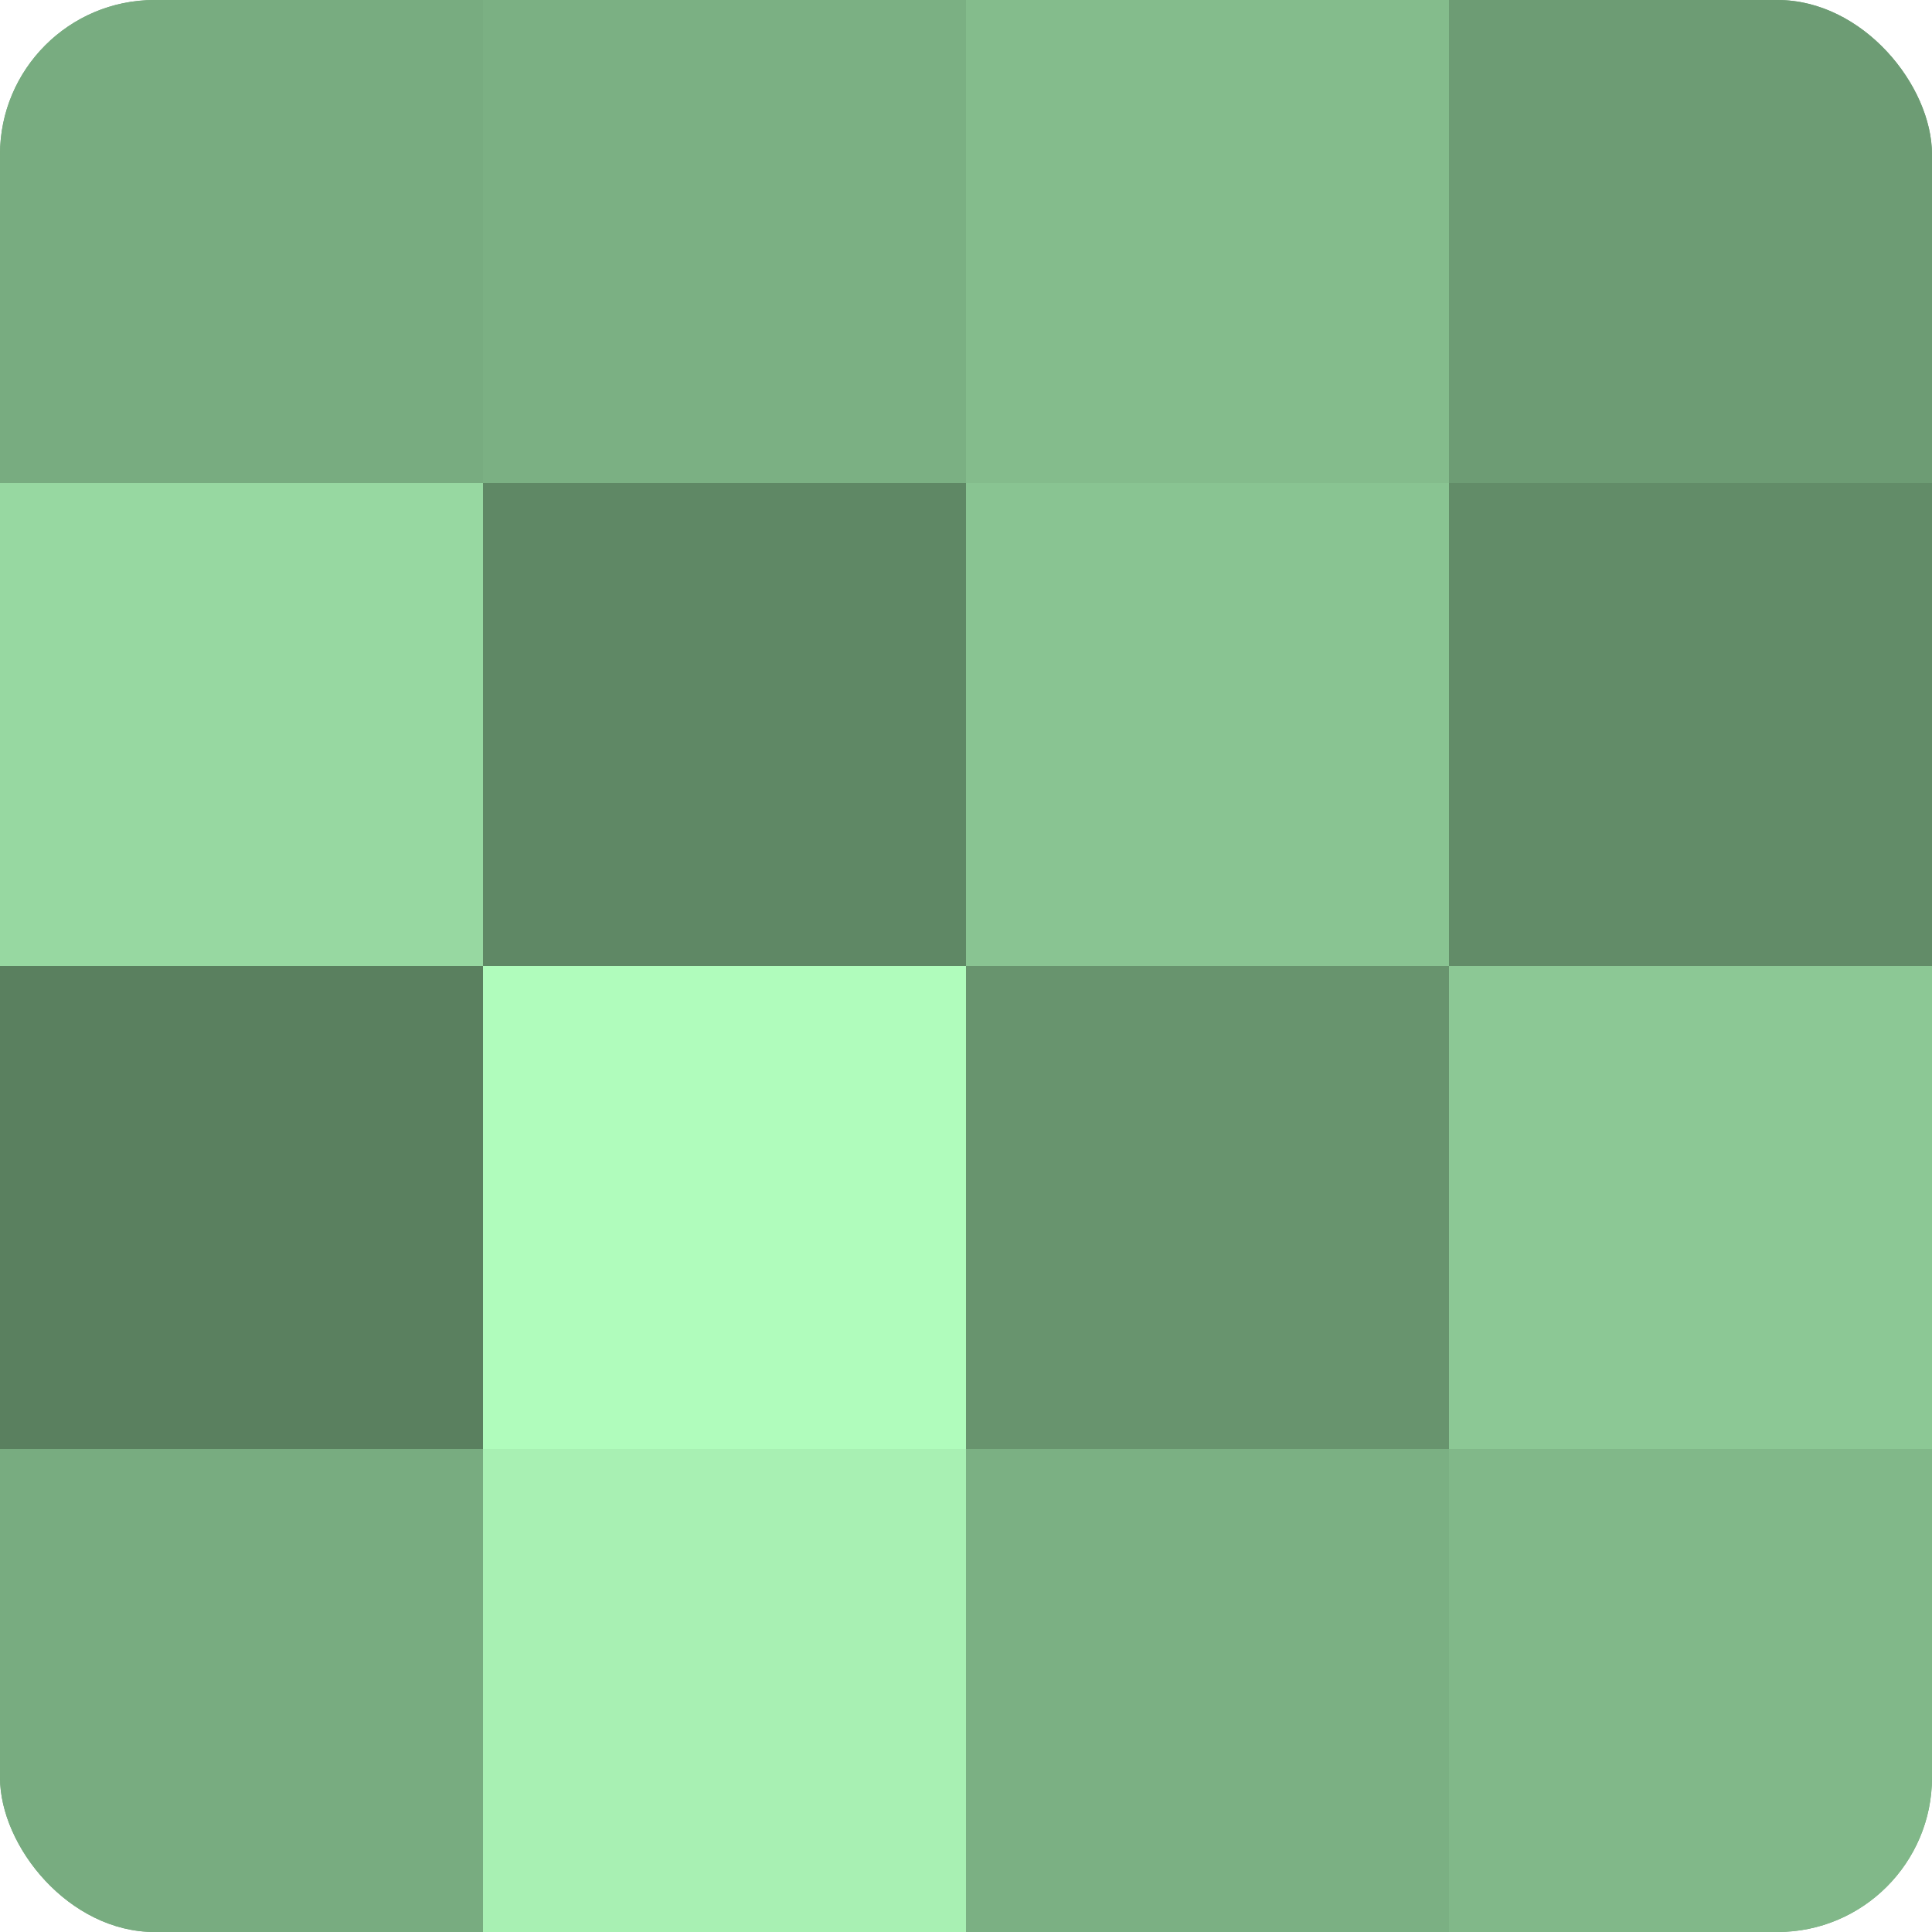
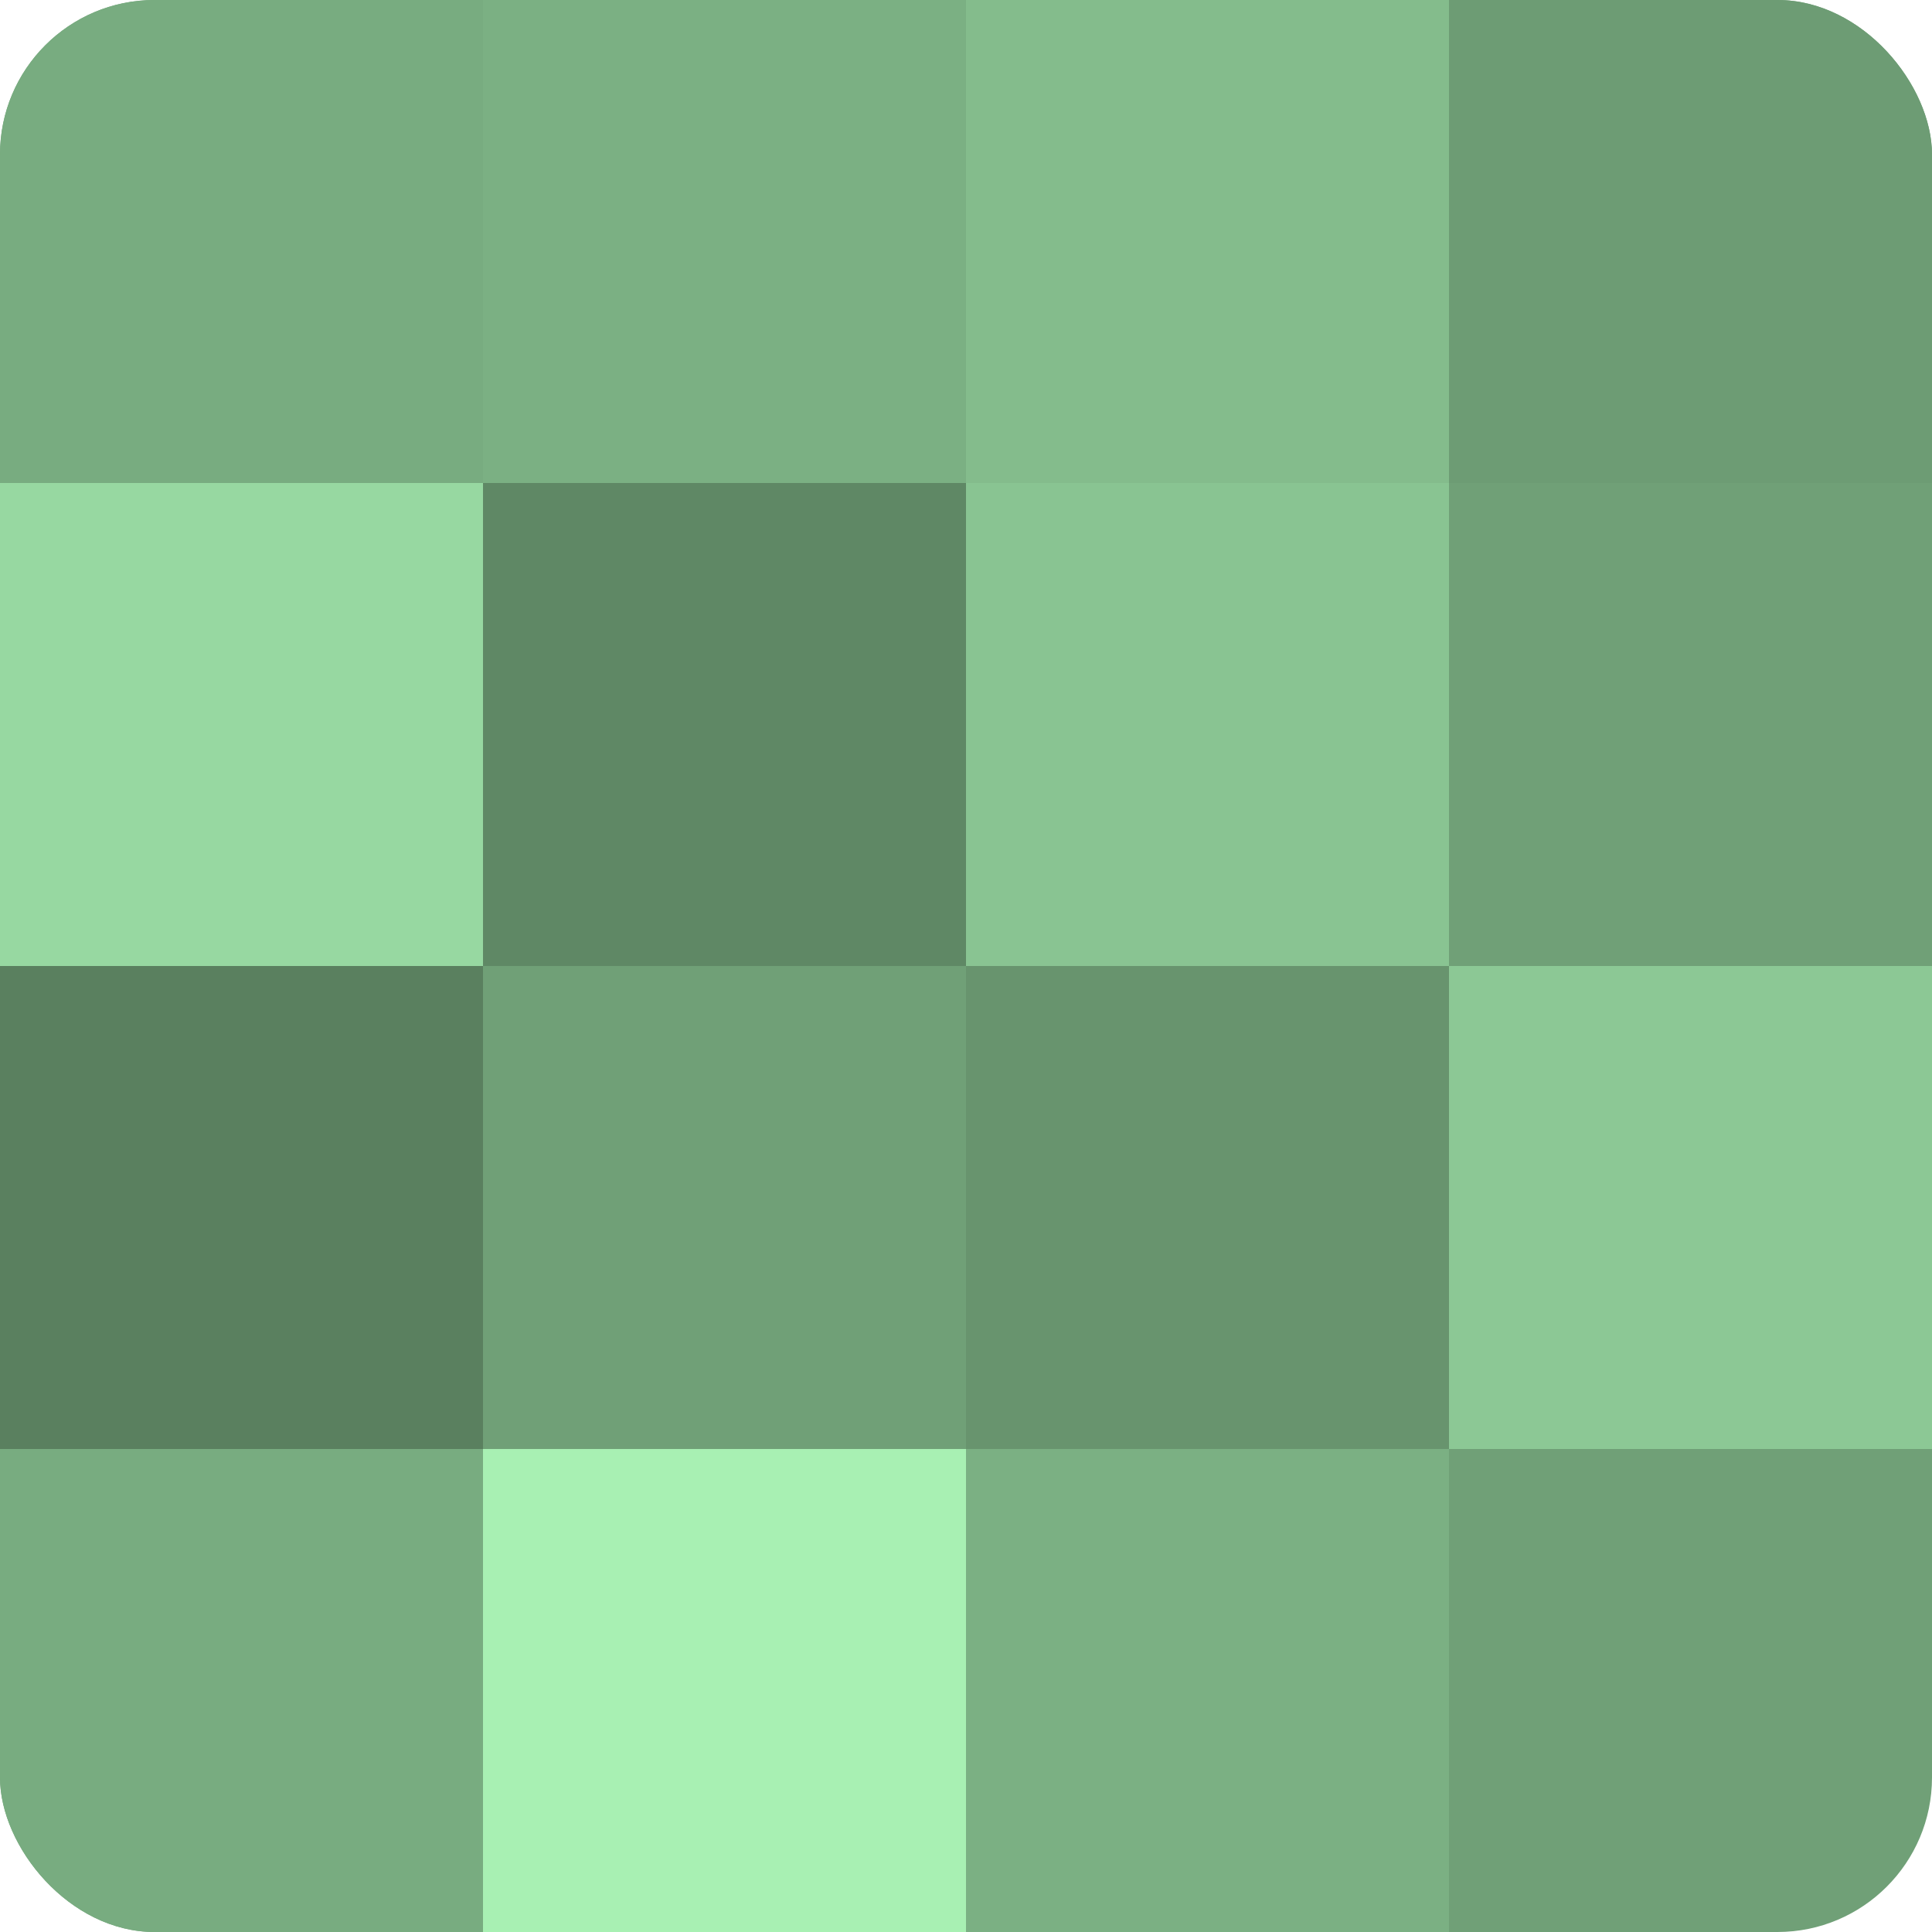
<svg xmlns="http://www.w3.org/2000/svg" width="60" height="60" viewBox="0 0 100 100" preserveAspectRatio="xMidYMid meet">
  <defs>
    <clipPath id="c" width="100" height="100">
      <rect width="100" height="100" rx="8" ry="8" />
    </clipPath>
  </defs>
  <g clip-path="url(#c)">
    <rect width="100" height="100" fill="#70a077" />
    <rect width="25" height="25" fill="#78ac80" />
    <rect y="25" width="25" height="25" fill="#97d8a1" />
    <rect y="50" width="25" height="25" fill="#5a805f" />
    <rect y="75" width="25" height="25" fill="#78ac80" />
    <rect x="25" width="25" height="25" fill="#7bb083" />
    <rect x="25" y="25" width="25" height="25" fill="#5f8865" />
-     <rect x="25" y="50" width="25" height="25" fill="#b0fcbc" />
    <rect x="25" y="75" width="25" height="25" fill="#a8f0b3" />
    <rect x="50" width="25" height="25" fill="#84bc8c" />
    <rect x="50" y="25" width="25" height="25" fill="#89c492" />
    <rect x="50" y="50" width="25" height="25" fill="#68946e" />
    <rect x="50" y="75" width="25" height="25" fill="#7bb083" />
    <rect x="75" width="25" height="25" fill="#6d9c74" />
-     <rect x="75" y="25" width="25" height="25" fill="#628c68" />
    <rect x="75" y="50" width="25" height="25" fill="#8cc895" />
-     <rect x="75" y="75" width="25" height="25" fill="#81b889" />
  </g>
</svg>